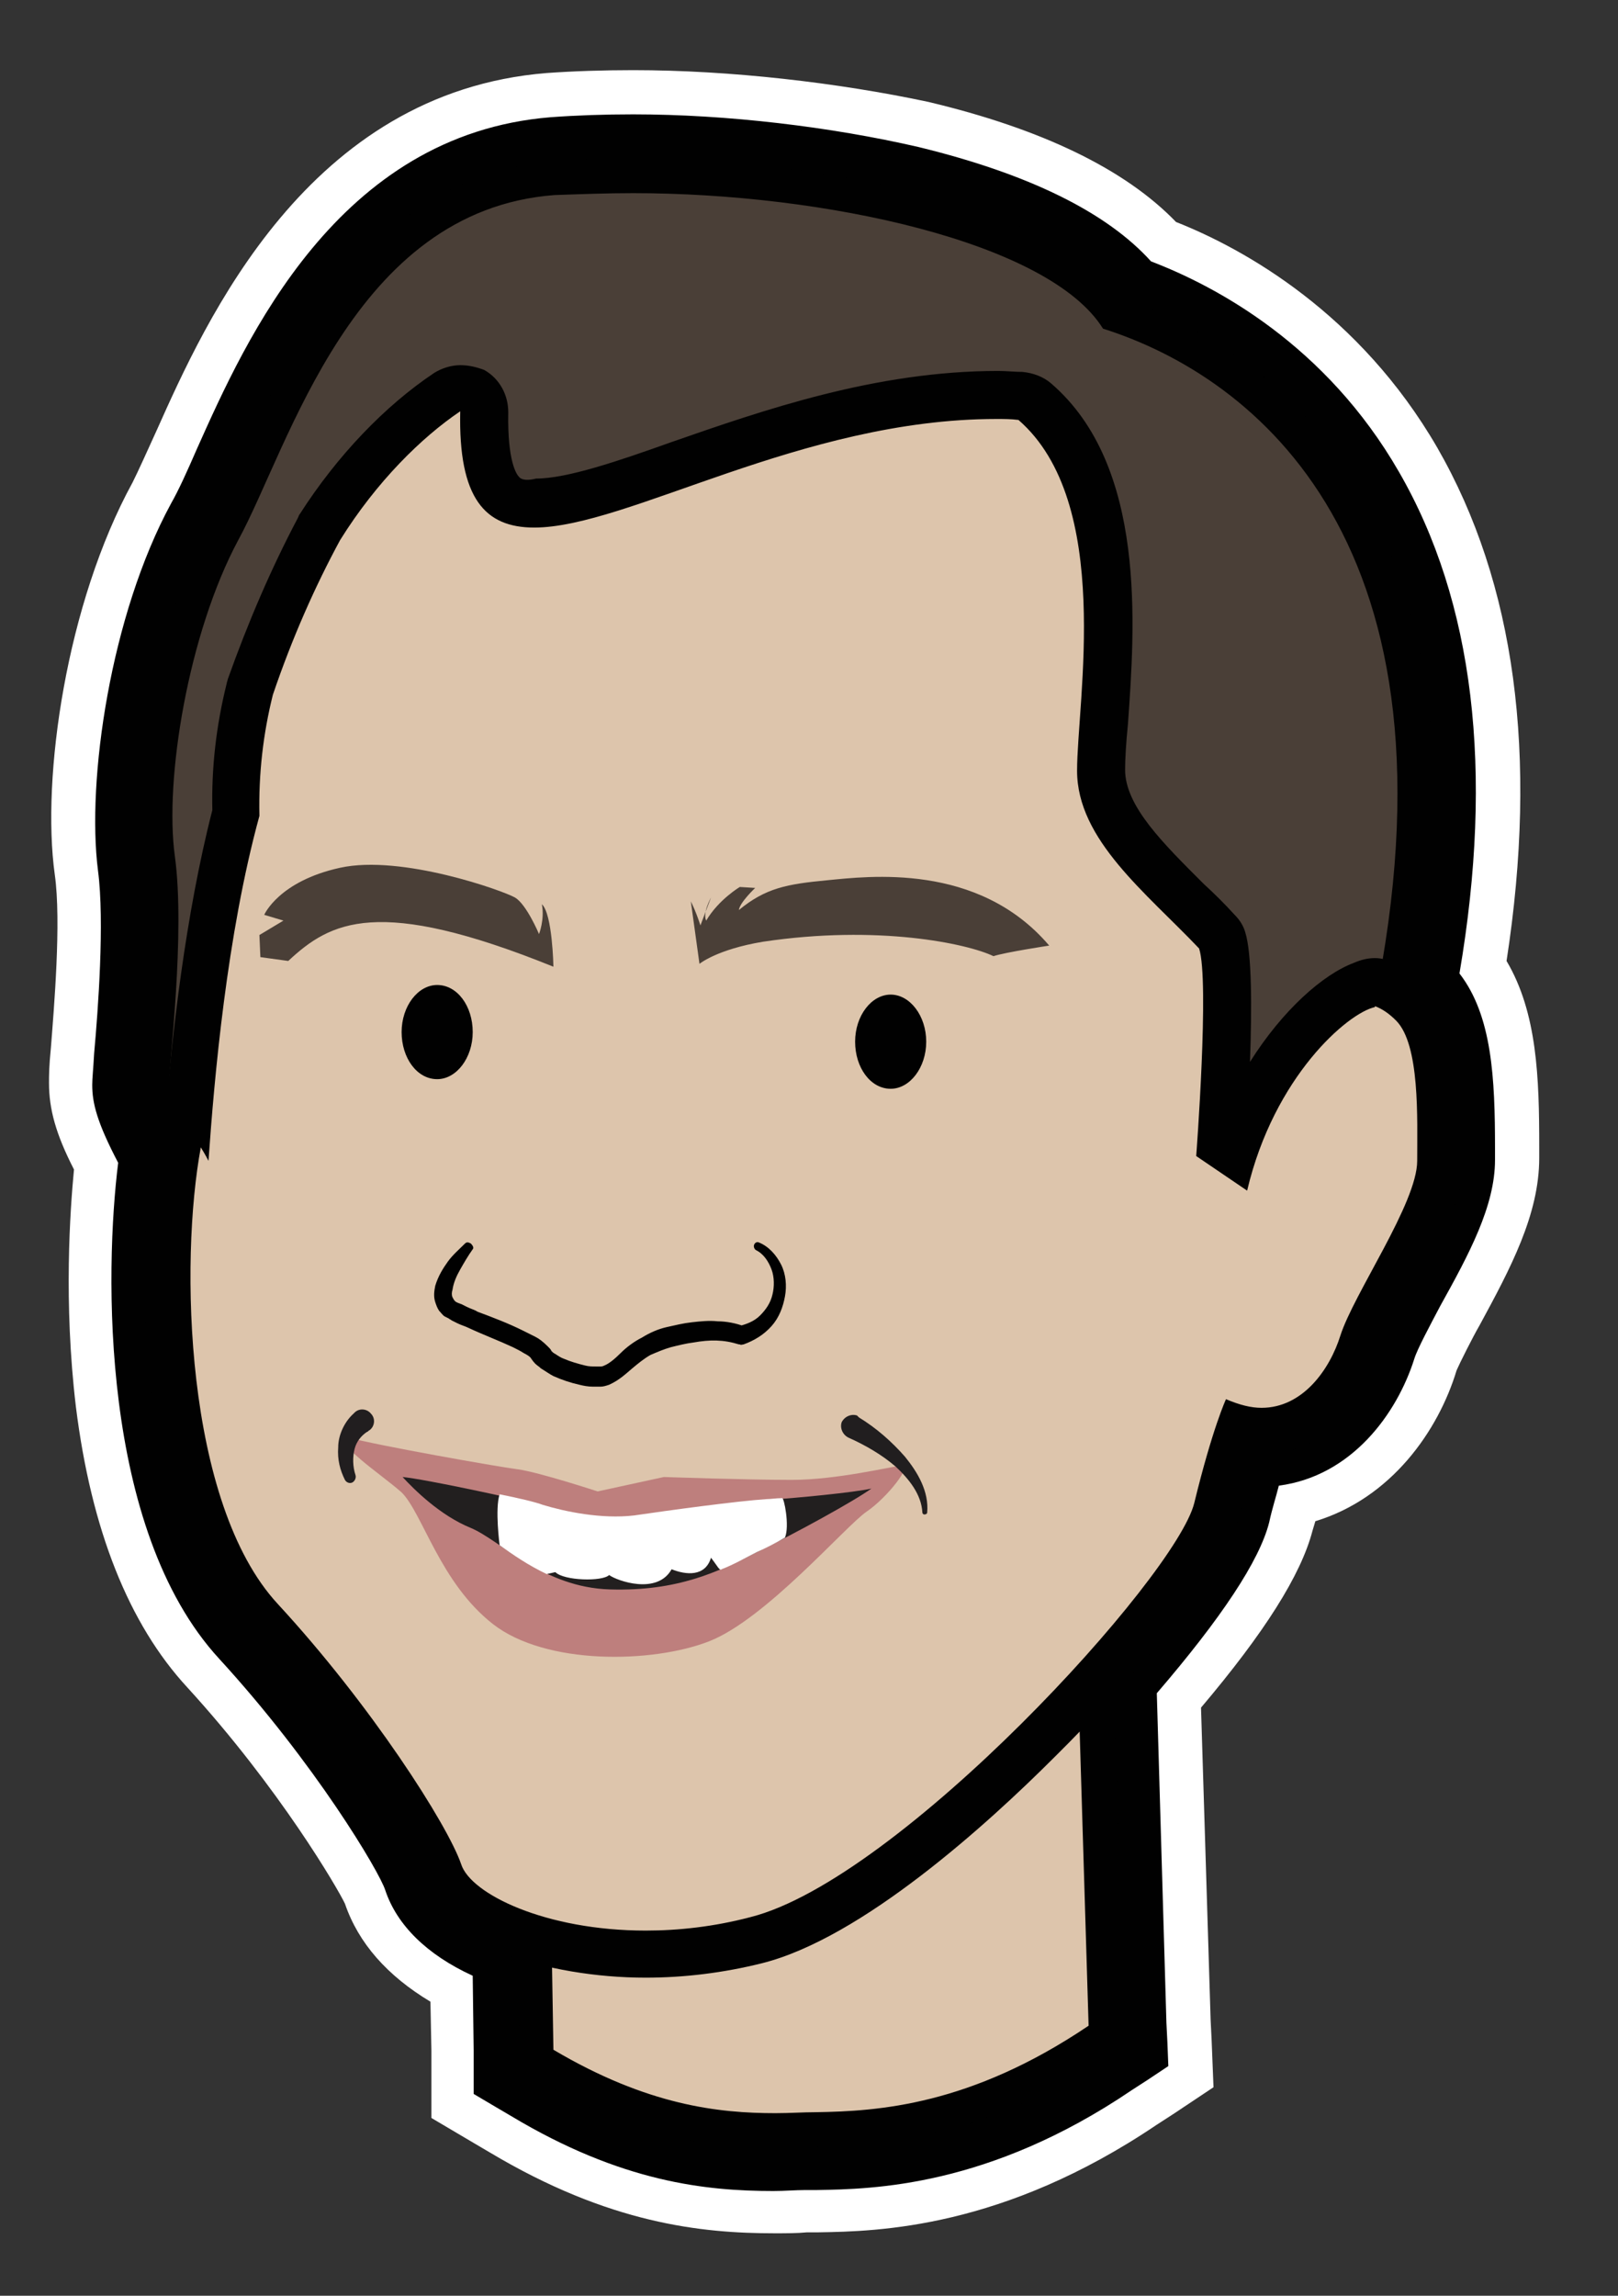
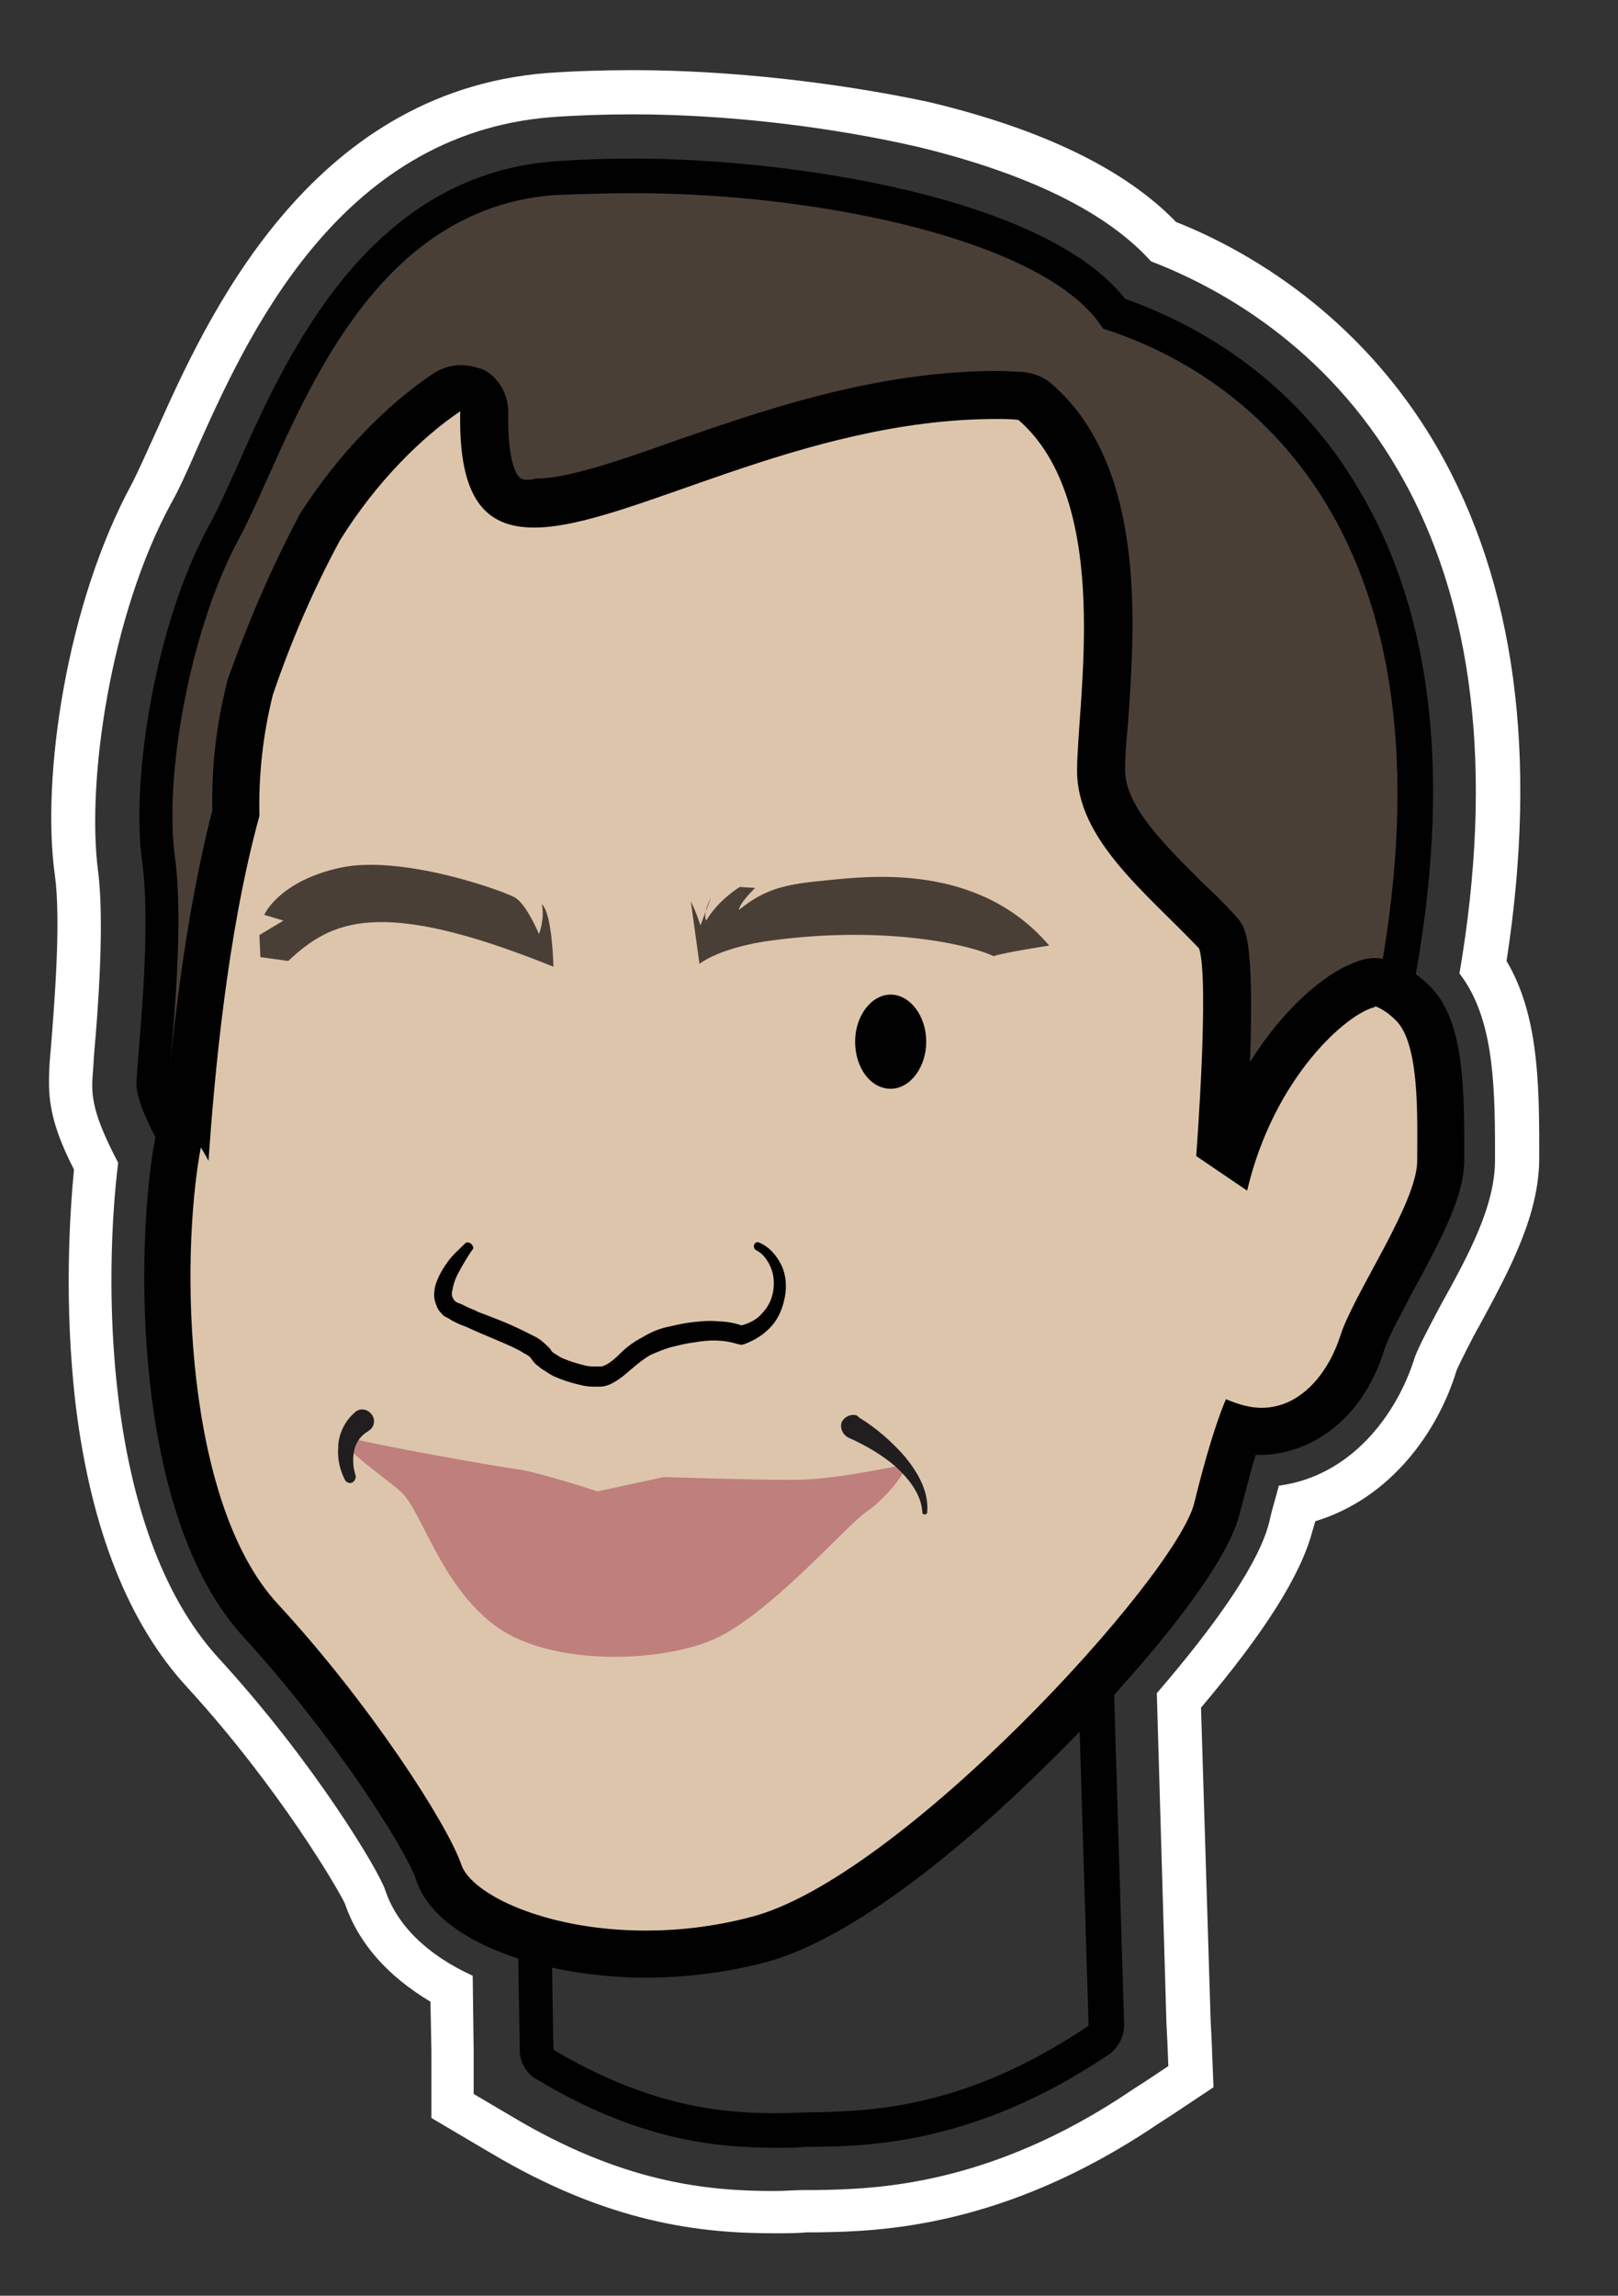
<svg xmlns="http://www.w3.org/2000/svg" id="Layer_1" x="0px" y="0px" viewBox="0 0 168.4 238.9" style="enable-background:new 0 0 168.4 238.9;" xml:space="preserve">
  <rect x="0" y="0" width="168.4" height="238.9" fill="#333333" stroke="none" />
  <style type="text/css"> .st0{fill:#010101;} .st1{fill:#FFFFFF;} .st2{fill:#DDC5AC;} .st3{fill:#4A3F37;} .st4{fill:#BE7F7D;} .st5{fill:#221F1F;} .st6{fill:#211E1F;} </style>
  <g>
    <g>
-       <path class="st0" d="M80.7,230.3c-7.4,0-16.5-1-28.5-8.1l-5-3L47,206.9c-4.6-2.4-7.8-5.7-9-9.6c-0.5-1.6-7-12.6-16.8-23.3 C9,160.8,8.3,135,10,121.3c-2.2-4.2-2.6-6.5-2.6-8.6c0-0.8,0.1-1.6,0.2-3.5c0.4-4.4,1.1-13.4,0.4-18.5c-1.3-9.6,1.3-27.3,7.8-39.3 c0.7-1.3,1.6-3.3,2.6-5.5c5.3-11.9,15.2-34,38.7-35.8c2.8-0.2,5.8-0.3,8.8-0.3c9.9,0,20.9,1.3,30.2,3.5c11.6,2.8,20.1,6.9,25,12.2 c6.7,2.6,18.6,9,26.5,22.7c7.9,13.8,10.2,31.5,6.8,52.8c3.3,4.9,3.6,11.4,3.5,18.8l0,1.2c0,5.3-2.9,10.7-5.9,16.3 c-0.8,1.4-2.3,4.3-2.6,5.1c-1.9,6-6.6,12.8-14.4,14.5c-0.2,0.7-0.4,1.5-0.6,2.3c-1.1,4.3-4.9,10.3-11.6,18.1l1.2,39.2l-4.8,3.2 c-15.5,10.4-28,10.7-34,10.8l-1.2,0C83,230.3,81.8,230.3,80.7,230.3z" />
      <path class="st1" d="M65.9,11.9c9.8,0,20.6,1.3,29.7,3.4c11.5,2.8,19.6,6.8,24.2,11.9c6.8,2.6,18.2,8.7,25.8,21.9 c7.8,13.5,9.9,31.1,6.3,52.2c3.4,4.4,3.7,10.9,3.7,18.2l0,1.2c0,4.8-2.7,9.8-5.7,15.2c-1,1.9-2.4,4.5-2.7,5.5 c-1.8,5.7-6.5,12.2-14.1,13.2c-0.3,1.2-0.7,2.4-1,3.8c-1,4-5,10-11.7,17.8l1,34.3l0.1,2l0.1,2.5l-2.1,1.4l-1.7,1.1 c-14.9,10.1-27,10.3-32.8,10.4l-1.2,0c-1,0-2.1,0.1-3.3,0.1c-7,0-15.8-0.9-27.3-7.8l-1.7-1l-2.2-1.3l0-2.5l0-2l-0.1-7.8 c-4.8-2.2-7.9-5.3-9.1-8.9c-0.6-1.9-7.3-13.2-17.3-24.1c-12.4-13.5-11.9-40.4-10.5-51.6c-2.2-4.2-2.7-6.2-2.7-8.1 c0-0.7,0.1-1.5,0.2-3.3c0.4-4.4,1.1-13.7,0.4-19C9,81.2,11.5,64,17.8,52.4c0.8-1.4,1.7-3.4,2.7-5.7C25.6,35.3,35.1,14,57.3,12.2 C60,12,62.9,11.9,65.9,11.9 M65.9,7.3c-3.1,0-6.2,0.1-9,0.3C32,9.6,21.4,33.4,16.3,44.8c-1,2.2-1.9,4.2-2.5,5.4 C6.9,62.8,4.3,80.9,5.7,91c0.7,4.9-0.1,14.1-0.4,18c-0.2,2-0.2,2.9-0.2,3.7c0,2.7,0.7,5.3,2.6,9c-0.4,4.2-1.1,13.8,0.2,24.7 c1.6,12.8,5.5,22.6,11.6,29.2c9.6,10.5,15.7,21,16.4,22.5c1.4,4.1,4.4,7.5,8.9,10.2l0.1,5.1l0,2l0,2.5l0,2.5l2.2,1.3l2.2,1.3 l1.7,1c12.4,7.4,22,8.4,29.6,8.4c1.2,0,2.4,0,3.4-0.1l1.2,0c6.2-0.1,19.2-0.4,35.2-11.2l1.7-1.1l2.1-1.4l2.1-1.4l-0.1-2.5 l-0.1-2.5l-0.1-2l-1-32.5c6.6-7.8,10.4-13.8,11.6-18.4c0.1-0.3,0.2-0.7,0.3-1c7.9-2.4,12.8-9.4,14.7-15.7c0.3-0.7,1.7-3.5,2.4-4.7 c3.2-5.9,6.2-11.5,6.2-17.4l0-1.2c0-7.1-0.2-13.9-3.4-19.3c3.3-21.4,0.9-39.3-7.2-53.4c-8.1-14-20.1-20.7-27.2-23.5 c-5.3-5.5-14-9.7-25.8-12.5C87.2,8.6,76,7.3,65.9,7.3L65.9,7.3z" />
    </g>
    <g>
      <g>
-         <path class="st2" d="M80.7,221.6c-6.2,0-13.8-0.8-24-6.9c-0.5-0.3-0.9-0.9-0.9-1.5l-0.4-24c0-0.7,0.3-1.3,0.9-1.6l54.4-31.2 c0.3-0.2,0.6-0.2,0.9-0.2c0.3,0,0.6,0.1,0.9,0.2c0.6,0.3,0.9,0.9,0.9,1.5l1.6,52.7c0,0.6-0.3,1.2-0.8,1.5 c-11.7,7.9-21,9.1-29.3,9.3l-1.2,0C82.8,221.6,81.8,221.6,80.7,221.6z" />
        <path class="st0" d="M111.7,158.1l1.6,52.7c-12.3,8.3-21.9,8.9-28.4,9c-1.3,0-2.7,0.1-4.2,0.1c-5.9,0-13.3-0.8-23.1-6.6l-0.4-24 L111.7,158.1 M111.7,154.5c-0.6,0-1.2,0.2-1.8,0.5l-54.4,31.2c-1.1,0.7-1.8,1.9-1.8,3.2l0.4,24c0,1.2,0.7,2.4,1.8,3 c10.5,6.3,18.5,7.1,24.9,7.1c1.1,0,2.1,0,3.1-0.1c0.4,0,0.8,0,1.2,0c5.4-0.1,16.5-0.3,30.3-9.6c1-0.7,1.6-1.9,1.6-3.1l-1.6-52.7 c0-1.3-0.7-2.4-1.8-3C112.9,154.6,112.3,154.5,111.7,154.5L111.7,154.5z" />
      </g>
      <g>
        <path class="st3" d="M129.8,125.6c-0.4,0-0.7-0.1-1-0.3l-5.3-3.6c-0.5-0.4-0.8-1-0.8-1.6c0.5-7.1,1-17.8,0.5-20.5 c-0.9-0.9-1.8-1.8-2.7-2.7c-5-4.9-10.2-10-10.2-16.7c0-1.4,0.1-3.2,0.3-5.3c0.6-8.6,1.7-22.8-5.3-29.5c-0.5,0-1.1,0-1.6,0 c-11.7,0-22.8,3.9-31.8,7.1c-6.4,2.3-12,4.2-16.3,4.2c-2.7,0-4.8-0.8-6.4-2.4c-1.7-1.7-2.7-4.3-3-8c-7.5,6.2-18,19.9-17.5,38.4 c0,0.2,0,0.3-0.1,0.5c-3.3,12.5-4.7,27.6-5.2,35.6c-0.1,0.8-0.6,1.4-1.4,1.6c-0.1,0-0.3,0.1-0.4,0.1c-0.6,0-1.2-0.3-1.5-0.9 c-1.5-2.5-4.1-7.1-4.1-9c0-0.4,0.1-1.2,0.2-2.8c0.4-4.7,1.2-14.4,0.4-20.5c-1.1-8.2,1.3-23.9,6.8-34c0.9-1.6,1.8-3.8,2.9-6.2 c5.2-11.6,13-29.2,31.4-30.7c2.6-0.2,5.3-0.3,8.2-0.3c26.3,0,44.9,7.2,50.1,14.4c6.2,2.1,17,7.3,24.1,19.7 c7.6,13.2,9.2,30.9,4.7,52.7c-0.1,0.7-0.7,1.3-1.4,1.4c-2,0.4-9.2,6.5-11.9,17.7c-0.1,0.6-0.5,1.1-1.1,1.3 C130.2,125.6,130,125.6,129.8,125.6z" />
        <g>
          <path class="st0" d="M65.9,20.1c19.9,0,43.3,5.1,48.9,14.1c15.8,5,38.1,22.4,28.2,70.5c-2.8,0.6-10.5,7.2-13.3,19.1l-5.3-3.6 c0,0,1.4-18.2,0.3-21.6c-5.5-5.8-12.7-11.3-12.7-18.5c0-7.2,3.9-27.9-6.1-36.5c-0.8,0-1.6-0.1-2.3-0.1 c-20.3,0-38.3,11.3-48.1,11.3c-5,0-7.8-3-7.7-12.1c-9.1,6.1-21.6,21.8-21,42c-3.3,12.4-4.7,27.4-5.3,35.9c0,0-3.9-6.4-3.9-8 c0-1.7,1.7-15.5,0.6-23.5c-1.1-8,1.4-23.2,6.6-32.9c5.3-9.7,11.9-34.3,32.9-35.9C60.5,20.2,63.2,20.1,65.9,20.1 M65.9,16.5 c-2.9,0-5.7,0.1-8.3,0.3c-19.4,1.5-27.9,20.4-32.9,31.7c-1.1,2.4-2,4.5-2.9,6.1c-5.7,10.4-8.2,26.6-7,35.1 c0.8,5.9,0,15.4-0.4,20.1c-0.1,1.7-0.2,2.5-0.2,2.9c0,0.7,0,2.7,4.4,9.9c0.7,1.1,1.8,1.7,3.1,1.7c0.3,0,0.6,0,0.9-0.1 c1.5-0.4,2.6-1.7,2.7-3.3c0.5-7.9,1.8-22.9,5.1-35.2c0.1-0.3,0.1-0.7,0.1-1C30.1,69.6,37.8,57.1,45,49.9 c0.6,2.4,1.5,4.2,2.9,5.6c1.9,1.9,4.5,2.9,7.7,2.9c4.6,0,10.3-2,16.9-4.3c8.8-3.1,19.8-7,31.2-7c0.3,0,0.6,0,0.8,0 c5.8,6.2,4.8,19.5,4.3,27.5c-0.2,2.1-0.3,3.9-0.3,5.4c0,7.4,5.7,13,10.7,18c0.8,0.8,1.6,1.5,2.3,2.3c0.3,2.9,0,12-0.6,19.5 c-0.1,1.3,0.5,2.5,1.6,3.2l5.3,3.6c0.6,0.4,1.3,0.6,2,0.6c0.4,0,0.9-0.1,1.3-0.2c1.1-0.4,1.9-1.4,2.2-2.5 c2.4-10.5,8.9-15.8,10.5-16.4c1.4-0.3,2.5-1.4,2.8-2.8c4.6-22.2,3-40.3-4.9-53.9c-7.2-12.6-18.1-18-24.6-20.3 C108.8,20.5,82.3,16.5,65.9,16.5L65.9,16.5z" />
        </g>
      </g>
      <g>
        <path class="st2" d="M67.2,203.3c-10.5,0-20-3.8-21.6-8.5c-1.3-3.9-9.2-16-18.6-26.2C16,156.5,16.5,129.5,18.5,119 c0.1-0.7,0.5-1.2,1-1.6c0.7-8.5,2.1-21.6,5-32.8c-0.1-4.2,0.4-8.6,1.4-12.9c0-0.1,0-0.1,0.1-0.2c2-5.7,4.4-11.3,7.1-16.4 c0-0.1,0.1-0.1,0.1-0.2c3.7-5.8,8.6-10.9,13.4-14c0.4-0.3,0.9-0.4,1.4-0.4c0.4,0,0.8,0.1,1.2,0.3c0.8,0.4,1.3,1.3,1.3,2.2 c-0.1,4.3,0.5,7.1,1.8,8.5c0.5,0.5,1.3,1.1,3.4,1.1c3.6,0,8.8-1.8,14.9-4c9.2-3.3,20.7-7.3,33.2-7.3c0.8,0,1.6,0,2.4,0.1 c0.5,0,1.1,0.2,1.5,0.6c9.1,7.8,7.9,23.8,7.2,33.4c-0.1,2-0.3,3.7-0.3,4.9c0,4.9,4.3,9.2,8.9,13.7c1,1,2.1,2.1,3.1,3.2 c0.2,0.3,0.4,0.6,0.5,0.9c1.1,3.2,0.3,15.6-0.1,21.1l1.3,0.9c3.3-10.1,9.9-16,13.4-17.3c0,0,0.1,0,0.1-0.1 c0.4-0.2,0.7-0.3,1.1-0.3c0.3,0,0.6,0.1,0.9,0.2c1.1,0.5,2.1,1.1,3,2c2.8,2.8,3,8.5,2.9,15.2l0,1.2c0,3.3-2.5,8-5,12.5 c-1.3,2.5-2.7,5-3.2,6.5c-1.3,4.3-4.9,9.2-10.6,9.2c0,0,0,0,0,0c-0.7,0-1.5-0.1-2.2-0.3c-0.6,1.6-1.4,4.3-2.4,8.3 c-2.2,8.9-31.9,40.9-47.9,44.9C74.9,202.8,71,203.3,67.2,203.3z" />
        <path class="st0" d="M47.9,42.8c-0.2,9.1,2.6,12.1,7.7,12.1c9.7,0,27.8-11.3,48.1-11.3c0.8,0,1.5,0,2.3,0.1 c9.9,8.6,6.1,29.3,6.1,36.5c0,7.2,7.2,12.7,12.7,18.5c1.1,3.3-0.3,21.6-0.3,21.6l5.3,3.6c2.8-11.9,10.5-18.5,13.3-19.1 c0,0,0-0.1,0-0.1c0.8,0.3,1.5,0.8,2.2,1.5c2.5,2.5,2.2,10.2,2.2,14.6c0,4.4-6.6,13.8-8,18.2c-1.1,3.5-3.9,7.5-8.2,7.5 c-1.1,0-2.3-0.3-3.7-0.9c0,0-1.4,3-3.3,10.8c-1.9,7.7-30.7,39.2-46.2,43.1c-3.8,1-7.5,1.4-10.9,1.4c-10.4,0-18.2-3.8-19.2-6.9 c-1.4-4.1-9.4-16.6-19.1-27.1c-9.7-10.5-10.2-35.7-8-47.5c0,0,0,0,0,0c0.5,0.8,0.8,1.4,0.8,1.4c0.6-8.6,1.9-23.5,5.3-35.9 c-0.1-4.4,0.4-8.6,1.4-12.6c2-5.9,4.4-11.3,7-16.1C39.2,50.1,43.9,45.5,47.9,42.8 M47.9,38c-0.9,0-1.9,0.3-2.7,0.8 c-5.1,3.4-10.1,8.6-14,14.7c-0.1,0.1-0.1,0.2-0.2,0.4c-2.8,5.3-5.2,10.9-7.3,16.8c0,0.1-0.1,0.3-0.1,0.4 c-1.1,4.4-1.6,8.8-1.5,13.2c-2.8,10.9-4.2,23.5-4.9,32c-0.6,0.7-0.9,1.5-1.1,2.4c-2,11-2.4,38.9,9.2,51.6 c9.7,10.6,17,22.3,18,25.3c2.2,6.7,13.7,10.2,23.9,10.2c4,0,8.1-0.5,12.1-1.5c10.4-2.6,23.5-14.5,30.4-21.4 c8-7.9,17.8-19.3,19.3-25.3c0.7-2.6,1.2-4.7,1.7-6.2c0.2,0,0.4,0,0.5,0c4.4,0,10.4-2.9,12.9-11c0.4-1.3,1.8-3.8,3-6.1 c3.2-5.9,5.3-10,5.3-13.6c0-0.4,0-0.8,0-1.2c0-7.2-0.2-13.5-3.6-16.9c-1.1-1.1-2.4-1.9-3.8-2.5c-0.6-0.2-1.2-0.4-1.9-0.4 c-0.8,0-1.5,0.2-2.2,0.5c-3.2,1.2-7.4,4.9-10.8,10.3c0.2-5.7,0.2-11.3-0.5-13.5c-0.2-0.7-0.6-1.3-1.1-1.8c-1-1.1-2.1-2.2-3.2-3.2 c-4.2-4.2-8.2-8.1-8.2-11.9c0-1.1,0.1-2.8,0.3-4.8c0.7-10,2-26.8-8-35.4c-0.8-0.7-1.9-1.1-3-1.2c-0.8,0-1.7-0.1-2.5-0.1 c-12.8,0-24.5,4.1-34,7.4c-5.6,2-10.9,3.8-14.1,3.8C55,50,54.3,50,54,49.6c-0.2-0.2-1.2-1.5-1.1-6.7c0-1.8-0.9-3.5-2.5-4.4 C49.6,38.2,48.8,38,47.9,38L47.9,38z M47.9,47.7L47.9,47.7L47.9,47.7L47.9,47.7z" />
      </g>
      <g>
        <path class="st3" d="M72.8,100.3l-0.9-6.5c0.6,1.2,1,2.5,1,2.5l1.1-2.9c0,0-0.9,1.6-0.5,2.4c1.3-2.2,3.5-3.5,3.5-3.5l1.6,0.1 c0,0-1.6,1.5-1.7,2.3c2.8-2.3,5-2.7,9.2-3.1c4.2-0.4,15.7-1.9,23.1,6.8c0,0-4.6,0.7-5.8,1.1c-2.7-1.3-12-3.3-24-1.5 C74.6,98.8,72.8,100.3,72.8,100.3z" />
      </g>
      <g>
        <path class="st3" d="M57.6,100.6c0,0-0.1-5.5-1.2-6.5c0.3,1.6-0.3,3.1-0.3,3.1s-1.3-3.1-2.5-3.8s-11.8-4.5-18.2-3.1 s-7.9,4.9-7.9,4.9l2,0.6l-2.5,1.5l0.1,2.3l2.9,0.4C34.4,95.9,39.3,93.2,57.6,100.6z" />
      </g>
      <path class="st0" d="M96.4,108.4c0,2.7-1.7,4.9-3.7,4.9c-2.1,0-3.7-2.2-3.7-4.9c0-2.7,1.7-4.9,3.7-4.9 C94.7,103.5,96.4,105.7,96.4,108.4z" />
-       <path class="st0" d="M49.2,107.4c0,2.7-1.7,4.9-3.7,4.9c-2.1,0-3.7-2.2-3.7-4.9c0-2.7,1.7-4.9,3.7-4.9 C47.6,102.5,49.2,104.7,49.2,107.4z" />
      <g>
        <path class="st0" d="M49.2,130c-0.5,0.7-0.9,1.4-1.3,2.1c-0.4,0.7-0.7,1.4-0.8,2.1c-0.1,0.3-0.1,0.6,0,0.8 c0.1,0.2,0.2,0.4,0.4,0.5l0.2,0.1c0.1,0,0.2,0.1,0.3,0.1c0.2,0.1,0.4,0.2,0.6,0.3c0.4,0.2,0.8,0.3,1.1,0.5c1.6,0.6,3.2,1.2,4.8,2 c0.4,0.2,0.8,0.4,1.2,0.6c0.4,0.2,0.8,0.5,1.3,1c0.3,0.3,0.3,0.3,0.4,0.5c0.1,0.1,0.2,0.2,0.4,0.3c0.3,0.2,0.6,0.4,0.9,0.5 c0.7,0.3,1.4,0.5,2.2,0.7c0.4,0.1,0.7,0.1,1.1,0.1c0.2,0,0.4,0,0.5,0c0.1,0,0.2,0,0.4-0.1c0.5-0.2,1.1-0.7,1.7-1.3 c0.6-0.6,1.4-1.2,2.2-1.6c0.8-0.5,1.7-0.9,2.6-1.1c0.9-0.2,1.7-0.4,2.6-0.5c0.9-0.1,1.8-0.2,2.7-0.1c0.9,0,1.9,0.2,2.7,0.5l0,0 l-0.5,0c0.8-0.2,1.6-0.5,2.2-1.1c0.6-0.6,1.1-1.3,1.3-2.2c0.2-0.8,0.2-1.8-0.1-2.6c-0.3-0.8-0.8-1.6-1.6-2 c-0.2-0.1-0.3-0.4-0.2-0.6c0.1-0.2,0.3-0.3,0.5-0.2c1,0.4,1.8,1.3,2.3,2.3c0.5,1,0.6,2.2,0.4,3.3c-0.2,1.1-0.6,2.2-1.4,3.1 c-0.8,0.9-1.8,1.5-2.9,1.9c-0.1,0-0.3,0.1-0.4,0l-0.1,0l0,0c-1.6-0.5-3-0.5-4.7-0.2c-0.8,0.1-1.6,0.3-2.4,0.5 c-0.7,0.2-1.4,0.5-2.1,0.8c-0.7,0.4-1.3,0.9-1.9,1.4c-0.6,0.5-1.3,1.2-2.4,1.7c-0.3,0.1-0.6,0.2-0.9,0.2c-0.3,0-0.5,0-0.8,0 c-0.5,0-1-0.1-1.4-0.2c-0.9-0.2-1.8-0.5-2.7-0.9c-0.4-0.2-0.8-0.5-1.3-0.8c-0.2-0.2-0.4-0.3-0.6-0.5c-0.2-0.2-0.4-0.5-0.4-0.5 c-0.1-0.2-0.4-0.4-0.8-0.6c-0.3-0.2-0.7-0.4-1.1-0.6c-1.5-0.7-3.1-1.3-4.6-2c-0.4-0.2-0.8-0.3-1.2-0.5c-0.2-0.1-0.4-0.2-0.6-0.3 c-0.1-0.1-0.2-0.1-0.3-0.2l-0.4-0.2c-0.2-0.1-0.4-0.4-0.6-0.6c-0.2-0.3-0.3-0.6-0.4-0.9c-0.2-0.6-0.1-1.2,0-1.7 c0.3-1,0.8-1.8,1.3-2.5c0.5-0.7,1.2-1.3,1.8-1.9c0.2-0.2,0.4-0.1,0.6,0C49.3,129.7,49.3,129.9,49.2,130L49.2,130z" />
      </g>
      <path class="st4" d="M36.3,149.6c2.9,0.8,15.3,3,17.6,3.3c2.2,0.3,8.3,2.3,8.3,2.3l6.9-1.5c0,0,8.6,0.3,13.3,0.3 c4.7,0,10.4-1.4,11.5-1.5c1.1-0.1-1.5,3.3-3.7,4.8s-10.5,11.2-16.4,13.5c-5.9,2.3-17,2.5-22.5-1.8s-7.3-11.5-9.5-13.7 C39.4,153.2,34.7,150.2,36.3,149.6z" />
-       <path class="st5" d="M41.9,153.7c2.2,0.2,12.1,2.3,14.5,3c2.4,0.7,6.1,1.6,9.5,1.1c3.4-0.4,10.7-1.5,13.8-1.7 c3.1-0.2,9.3-0.8,11-1.2c-1.8,1.3-7.8,4.6-11.9,6.6c-4.1,2.1-8.3,4.1-15.3,3.9s-11.4-5.1-14.5-6.4C45.8,157.7,43.1,155,41.9,153.7 z" />
-       <path class="st1" d="M75.1,163.3c1.3-0.5,2.5-1.2,3.7-1.8c0.9-0.4,1.9-0.9,2.9-1.5c0.5-1.2-0.1-4.2-0.3-4.1 c-0.6,0-1.2,0.1-1.6,0.1c-3.1,0.2-10.4,1.2-13.8,1.7c-3.4,0.4-7.2-0.4-9.5-1.1c-0.8-0.3-2.5-0.7-4.5-1.1c-0.5,1.5,0,5.3,0,5.3 c1.4,1,3,2.1,4.9,3l0.9-0.2c0.9,0.9,4.9,1,5.6,0.3c0.8,0.6,5,2.1,6.5-0.6c1.5,0.6,3.5,0.8,4.1-1.2C74.7,163,74.9,163.5,75.1,163.3 z" />
    </g>
    <path class="st6" d="M89.4,147.5c1.8,1.1,3.4,2.5,4.8,4.1c1.3,1.6,2.5,3.6,2.3,5.8c0,0.1-0.1,0.2-0.3,0.2c-0.1,0-0.2-0.1-0.2-0.2 c-0.1-1.9-1.4-3.5-2.8-4.8c-1.4-1.2-3.1-2.2-4.9-3c-0.6-0.3-0.9-1-0.7-1.6c0.3-0.6,1-0.9,1.6-0.7C89.3,147.4,89.4,147.5,89.4,147.5 z" />
    <path class="st6" d="M38.2,149c-0.6,0.4-1.1,1-1.3,1.8c-0.2,0.8-0.2,1.8,0.1,2.7c0.1,0.3-0.1,0.7-0.4,0.8c-0.3,0.1-0.6-0.1-0.7-0.3 c-0.5-1-0.8-2.1-0.7-3.4c0-1.2,0.6-2.6,1.6-3.5l0.1-0.1c0.5-0.5,1.3-0.4,1.7,0.1c0.5,0.5,0.4,1.3-0.1,1.7 C38.3,148.9,38.3,149,38.2,149z" />
  </g>
</svg>